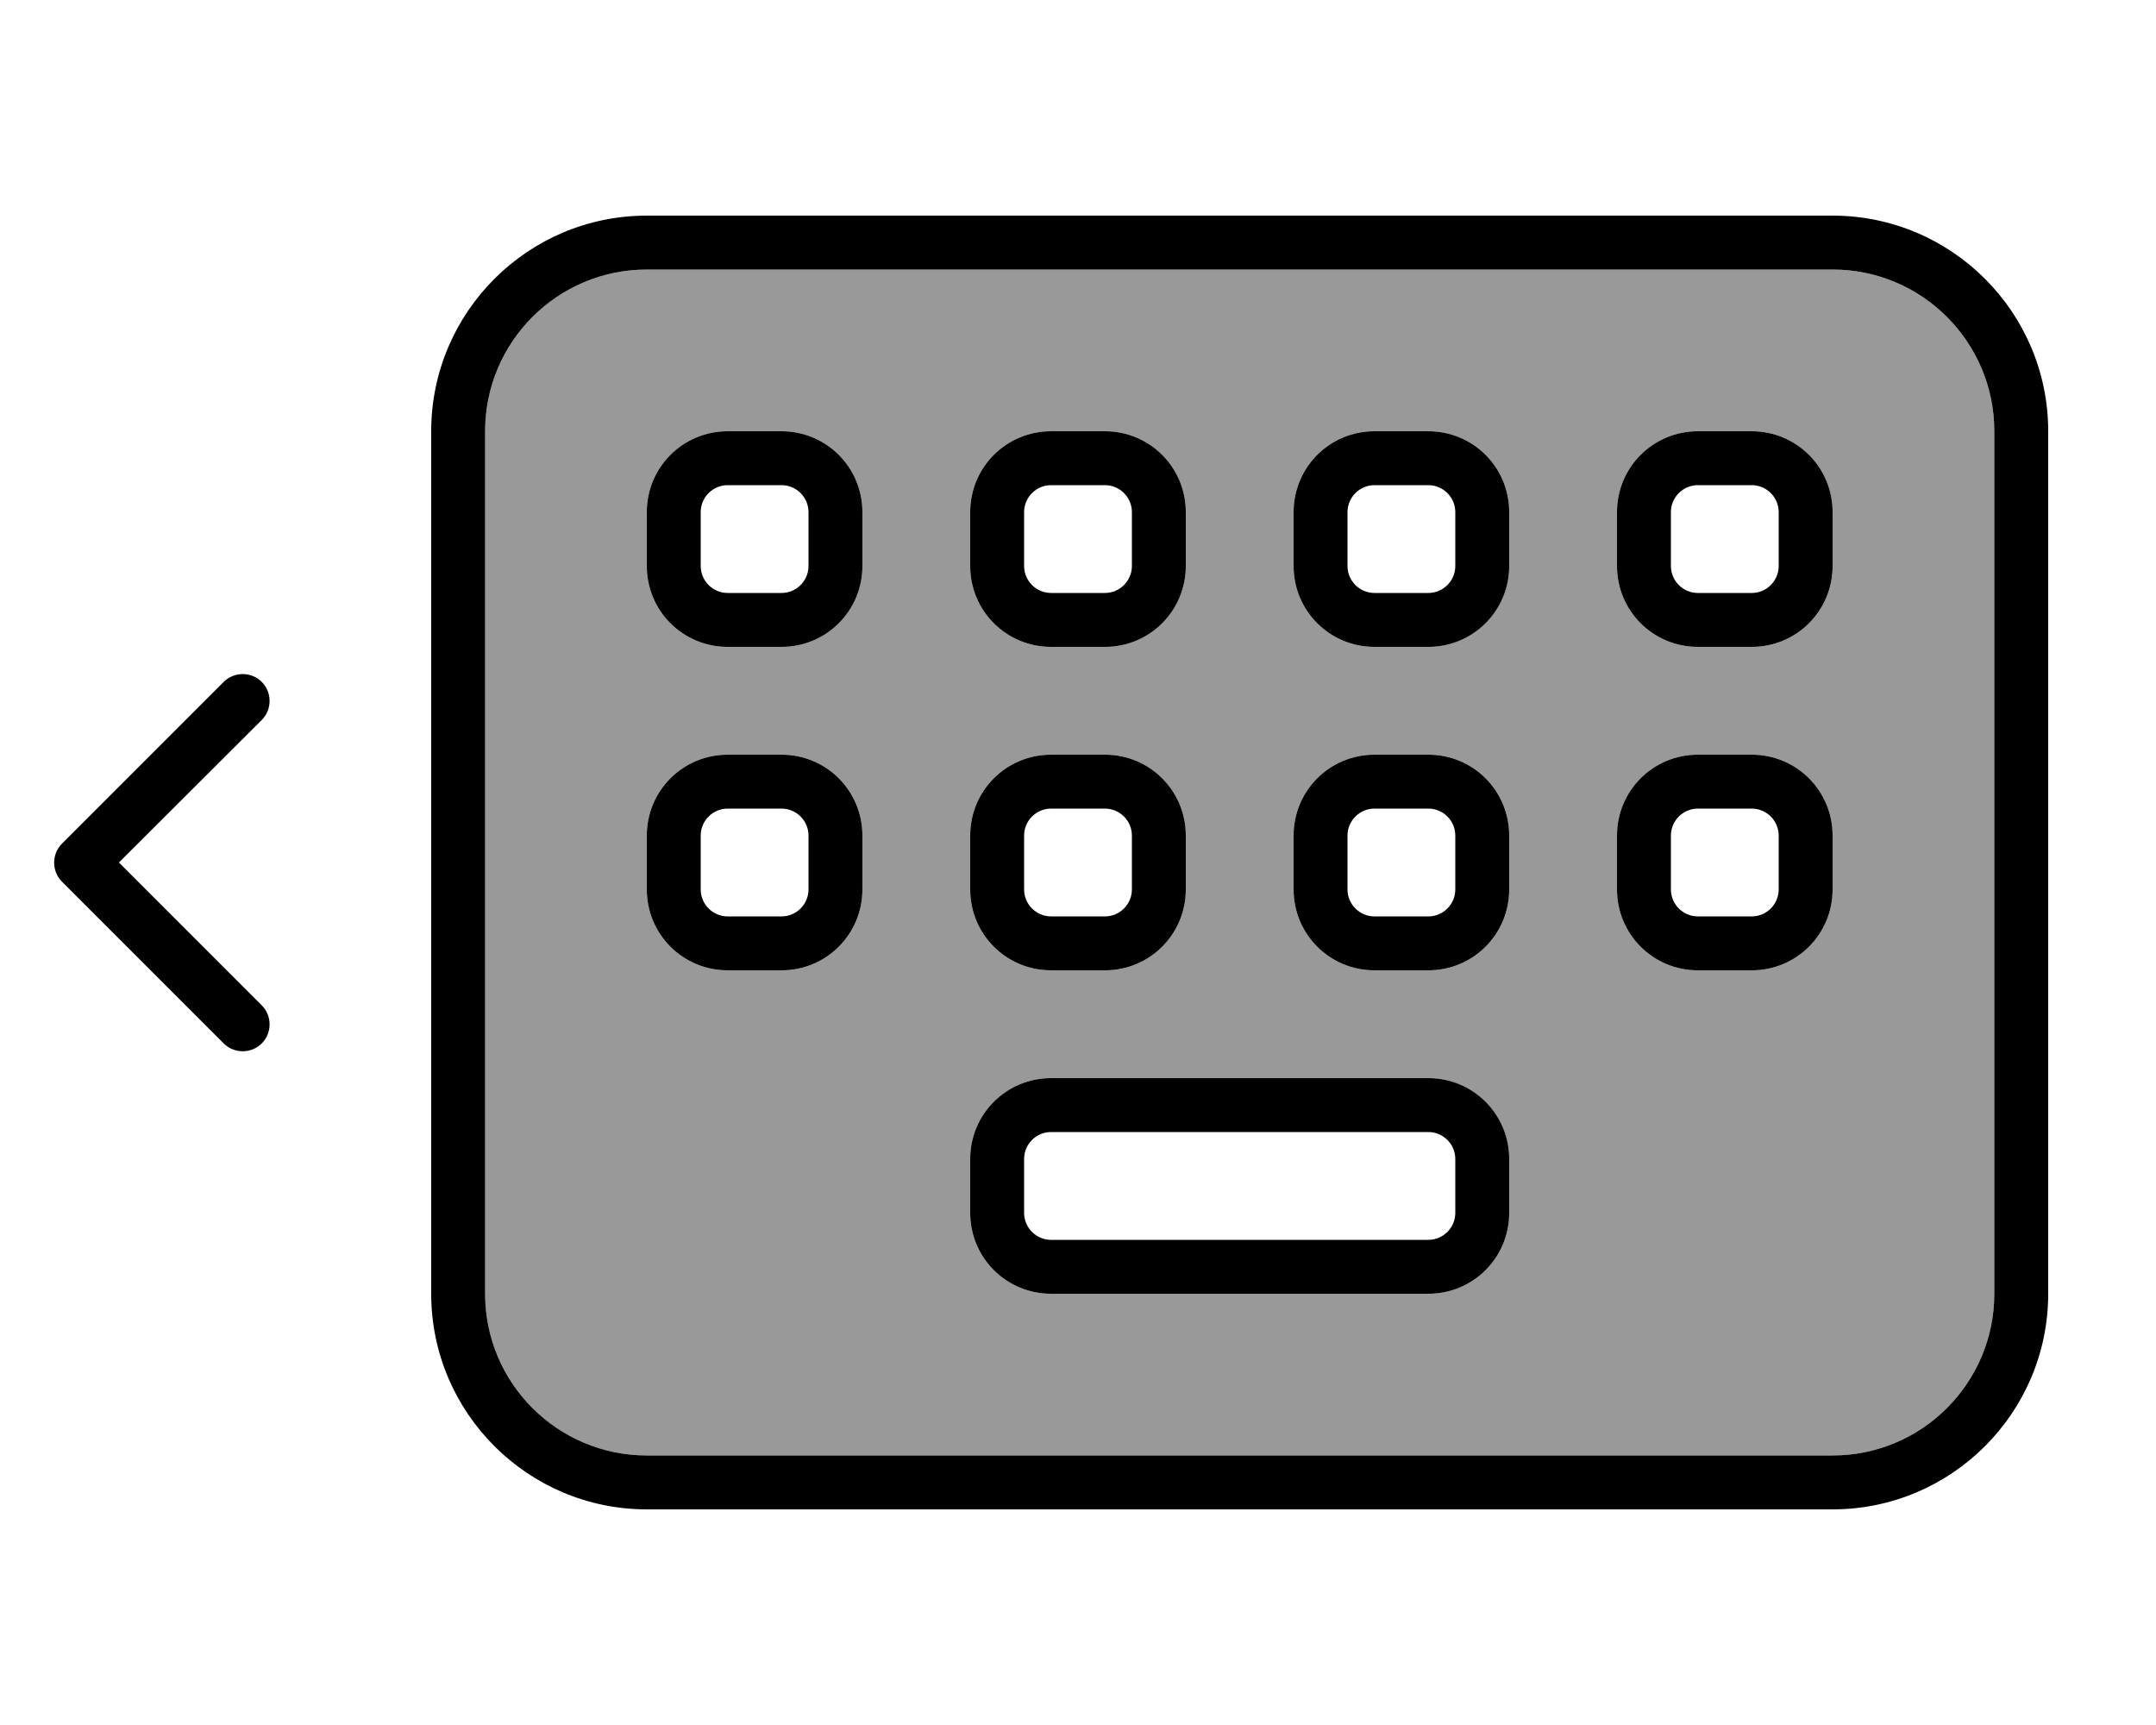
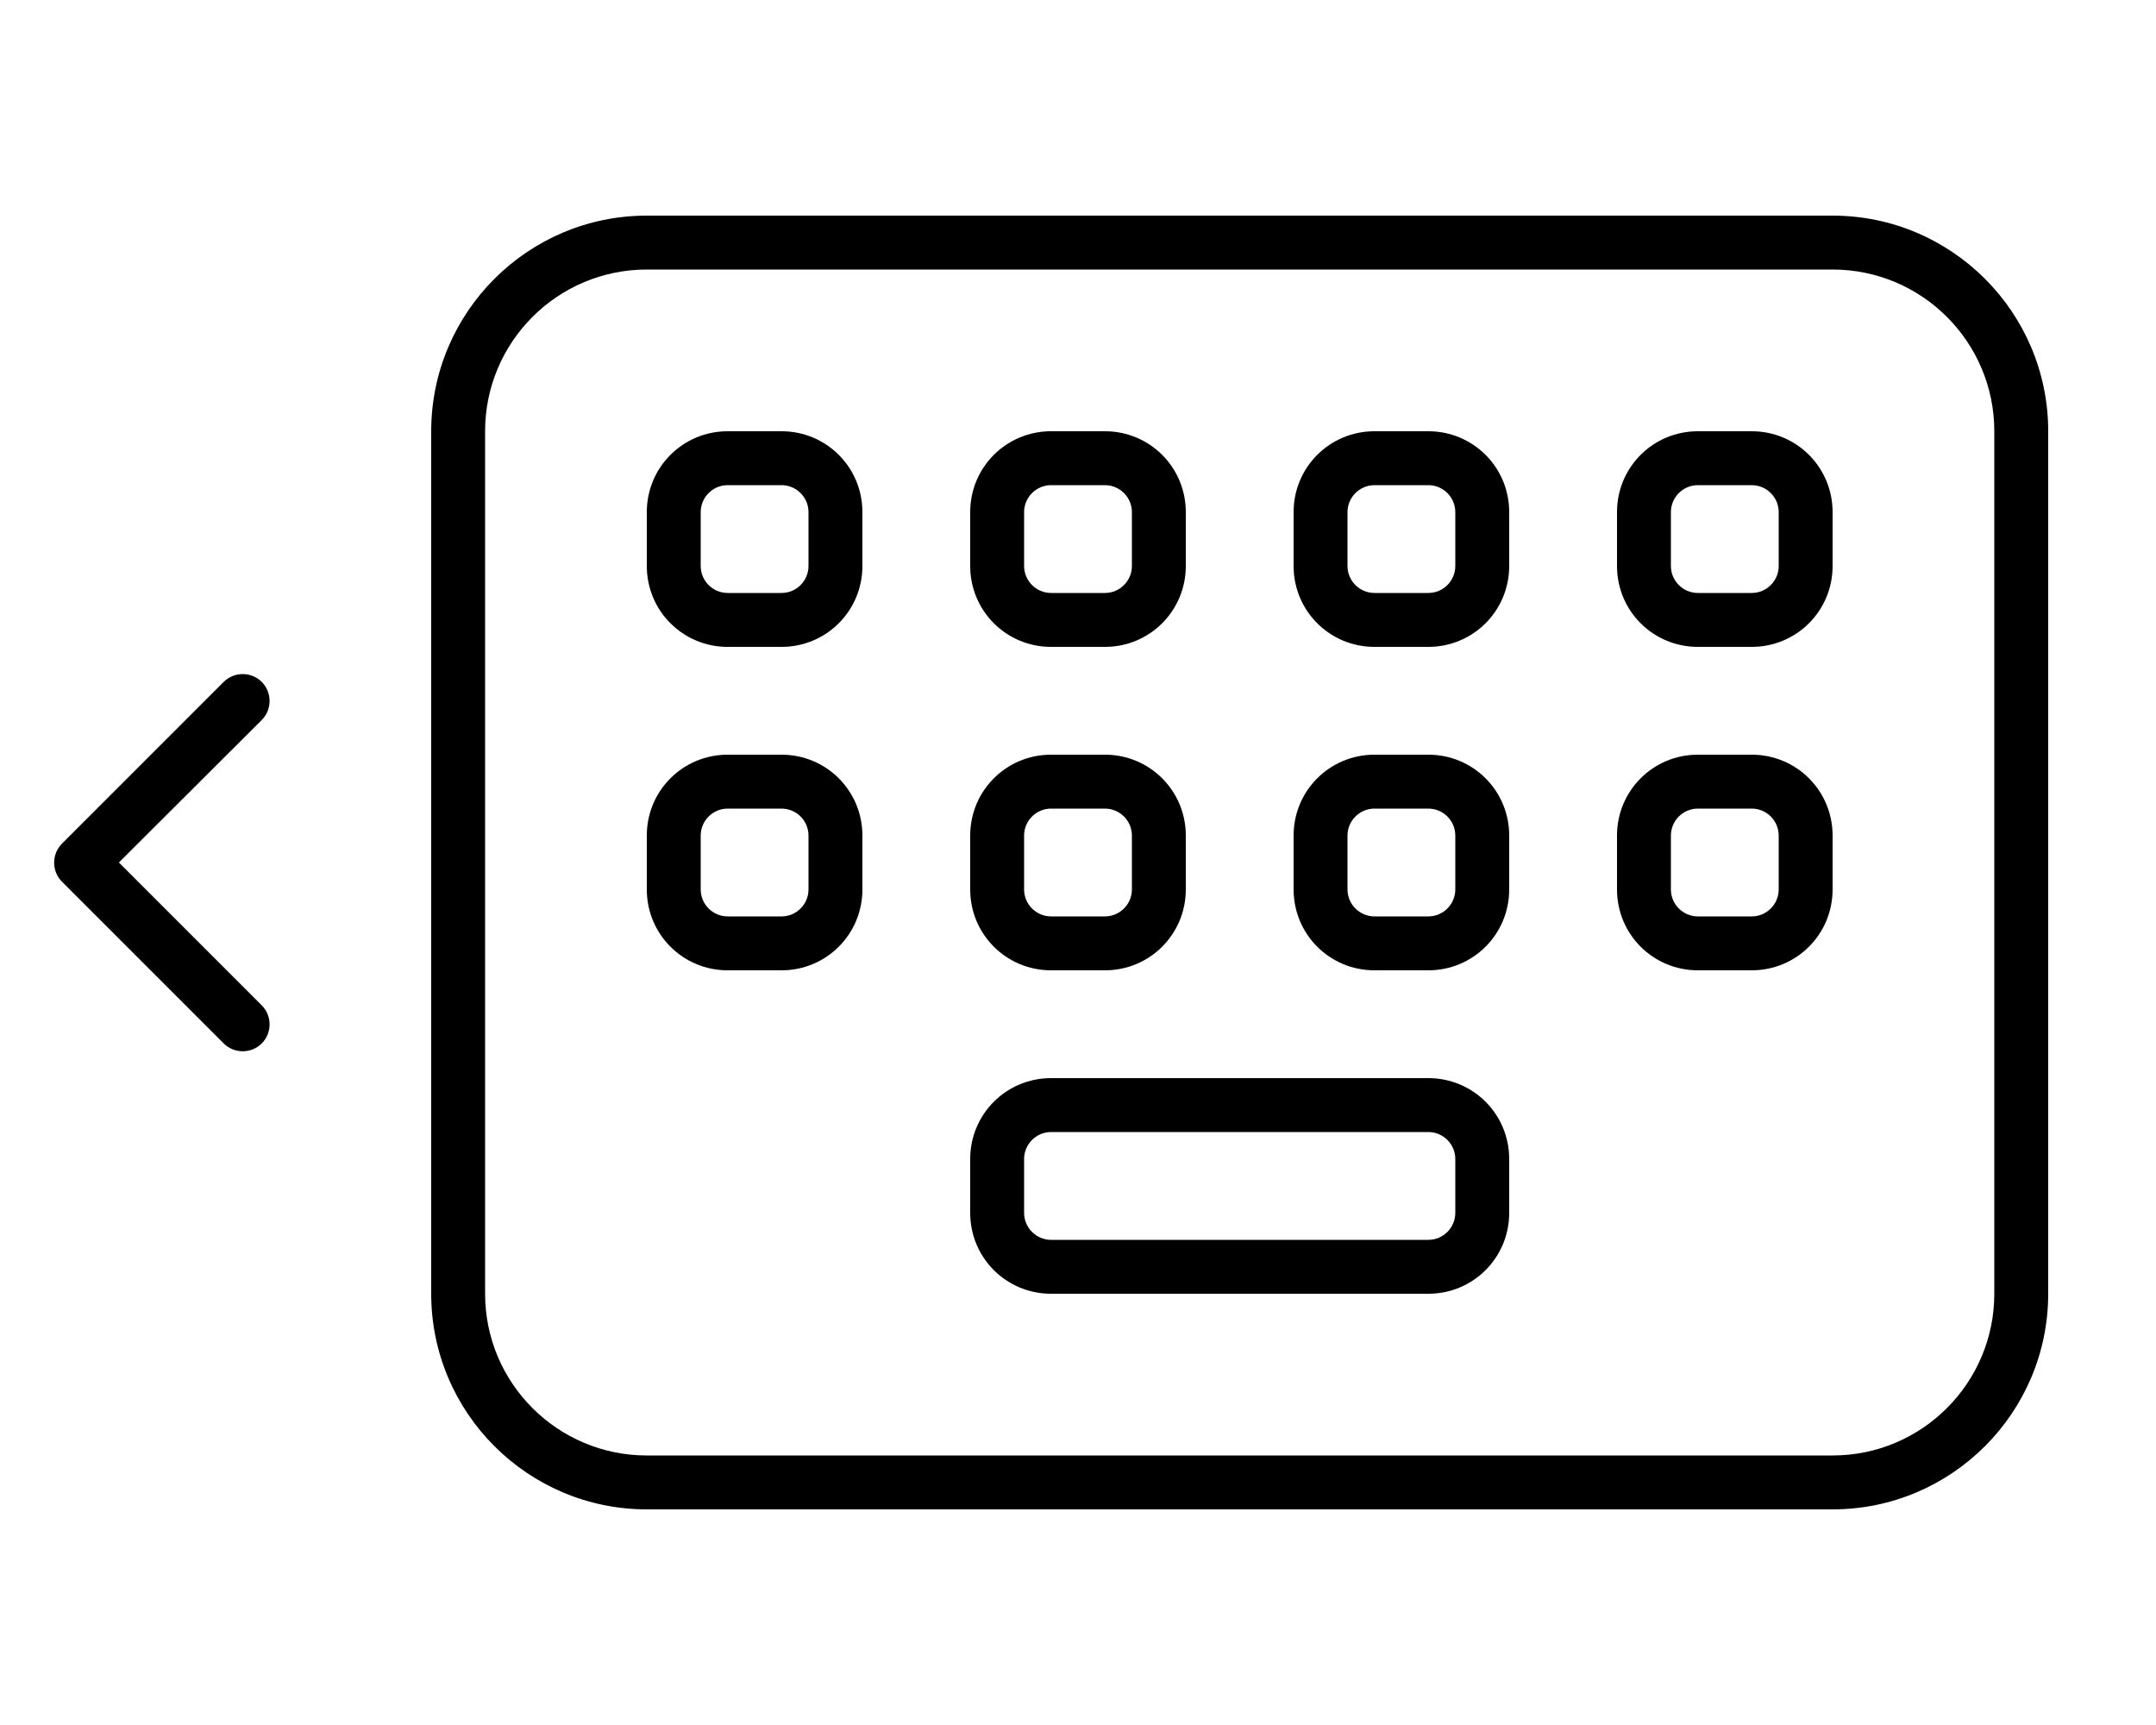
<svg xmlns="http://www.w3.org/2000/svg" viewBox="0 0 640 512">
-   <path style="fill:currentColor;opacity:.4" d="M144 128l0 256c0 26.5 21.5 48 48 48l352 0c26.5 0 48-21.5 48-48l0-256c0-26.5-21.5-48-48-48L192 80c-26.5 0-48 21.5-48 48zm48 24c0-13.3 10.7-24 24-24l16 0c13.3 0 24 10.7 24 24l0 16c0 13.3-10.7 24-24 24l-16 0c-13.3 0-24-10.7-24-24l0-16zm0 96c0-13.3 10.7-24 24-24l16 0c13.3 0 24 10.7 24 24l0 16c0 13.3-10.7 24-24 24l-16 0c-13.3 0-24-10.7-24-24l0-16zm96-96c0-13.3 10.7-24 24-24l16 0c13.3 0 24 10.7 24 24l0 16c0 13.3-10.7 24-24 24l-16 0c-13.3 0-24-10.7-24-24l0-16zm0 96c0-13.3 10.7-24 24-24l16 0c13.3 0 24 10.7 24 24l0 16c0 13.3-10.7 24-24 24l-16 0c-13.3 0-24-10.7-24-24l0-16zm0 96c0-13.3 10.7-24 24-24l112 0c13.3 0 24 10.7 24 24l0 16c0 13.3-10.7 24-24 24l-112 0c-13.3 0-24-10.7-24-24l0-16zm96-192c0-13.3 10.7-24 24-24l16 0c13.3 0 24 10.7 24 24l0 16c0 13.3-10.7 24-24 24l-16 0c-13.3 0-24-10.7-24-24l0-16zm0 96c0-13.3 10.7-24 24-24l16 0c13.3 0 24 10.7 24 24l0 16c0 13.3-10.7 24-24 24l-16 0c-13.3 0-24-10.7-24-24l0-16zm96-96c0-13.3 10.7-24 24-24l16 0c13.3 0 24 10.7 24 24l0 16c0 13.3-10.7 24-24 24l-16 0c-13.3 0-24-10.7-24-24l0-16zm0 96c0-13.3 10.7-24 24-24l16 0c13.3 0 24 10.7 24 24l0 16c0 13.3-10.7 24-24 24l-16 0c-13.3 0-24-10.7-24-24l0-16z" />
  <path style="fill:currentColor;opacity:1" d="M544 80c26.5 0 48 21.5 48 48l0 256c0 26.5-21.5 48-48 48l-352 0c-26.5 0-48-21.5-48-48l0-256c0-26.5 21.5-48 48-48l352 0zM192 64c-35.3 0-64 28.7-64 64l0 256c0 35.3 28.7 64 64 64l352 0c35.3 0 64-28.7 64-64l0-256c0-35.3-28.7-64-64-64L192 64zM424 336c4.4 0 8 3.6 8 8l0 16c0 4.4-3.6 8-8 8l-112 0c-4.4 0-8-3.6-8-8l0-16c0-4.4 3.6-8 8-8l112 0zM312 320c-13.3 0-24 10.7-24 24l0 16c0 13.3 10.7 24 24 24l112 0c13.3 0 24-10.7 24-24l0-16c0-13.3-10.7-24-24-24l-112 0zm-96-80l16 0c4.4 0 8 3.6 8 8l0 16c0 4.4-3.6 8-8 8l-16 0c-4.4 0-8-3.6-8-8l0-16c0-4.4 3.6-8 8-8zm-24 8l0 16c0 13.3 10.7 24 24 24l16 0c13.3 0 24-10.7 24-24l0-16c0-13.3-10.7-24-24-24l-16 0c-13.3 0-24 10.7-24 24zm136-8c4.4 0 8 3.6 8 8l0 16c0 4.4-3.6 8-8 8l-16 0c-4.4 0-8-3.6-8-8l0-16c0-4.4 3.6-8 8-8l16 0zm-16-16c-13.3 0-24 10.7-24 24l0 16c0 13.3 10.7 24 24 24l16 0c13.3 0 24-10.7 24-24l0-16c0-13.3-10.7-24-24-24l-16 0zm96 16l16 0c4.4 0 8 3.6 8 8l0 16c0 4.4-3.6 8-8 8l-16 0c-4.4 0-8-3.6-8-8l0-16c0-4.4 3.6-8 8-8zm-24 8l0 16c0 13.3 10.7 24 24 24l16 0c13.3 0 24-10.7 24-24l0-16c0-13.3-10.7-24-24-24l-16 0c-13.3 0-24 10.7-24 24zm136-8c4.4 0 8 3.6 8 8l0 16c0 4.4-3.6 8-8 8l-16 0c-4.4 0-8-3.6-8-8l0-16c0-4.4 3.6-8 8-8l16 0zm-16-16c-13.3 0-24 10.7-24 24l0 16c0 13.3 10.7 24 24 24l16 0c13.3 0 24-10.7 24-24l0-16c0-13.3-10.7-24-24-24l-16 0zM216 144l16 0c4.4 0 8 3.6 8 8l0 16c0 4.4-3.6 8-8 8l-16 0c-4.4 0-8-3.6-8-8l0-16c0-4.4 3.6-8 8-8zm-24 8l0 16c0 13.3 10.7 24 24 24l16 0c13.3 0 24-10.7 24-24l0-16c0-13.3-10.7-24-24-24l-16 0c-13.3 0-24 10.7-24 24zm136-8c4.4 0 8 3.6 8 8l0 16c0 4.4-3.6 8-8 8l-16 0c-4.4 0-8-3.6-8-8l0-16c0-4.4 3.6-8 8-8l16 0zm-16-16c-13.3 0-24 10.7-24 24l0 16c0 13.3 10.7 24 24 24l16 0c13.3 0 24-10.7 24-24l0-16c0-13.3-10.7-24-24-24l-16 0zm96 16l16 0c4.4 0 8 3.6 8 8l0 16c0 4.4-3.6 8-8 8l-16 0c-4.4 0-8-3.6-8-8l0-16c0-4.4 3.6-8 8-8zm-24 8l0 16c0 13.3 10.7 24 24 24l16 0c13.3 0 24-10.7 24-24l0-16c0-13.3-10.7-24-24-24l-16 0c-13.3 0-24 10.7-24 24zm136-8c4.4 0 8 3.6 8 8l0 16c0 4.4-3.6 8-8 8l-16 0c-4.4 0-8-3.6-8-8l0-16c0-4.4 3.6-8 8-8l16 0zm-16-16c-13.3 0-24 10.7-24 24l0 16c0 13.3 10.7 24 24 24l16 0c13.3 0 24-10.7 24-24l0-16c0-13.3-10.7-24-24-24l-16 0zM77.7 213.7c3.1-3.1 3.1-8.2 0-11.3s-8.2-3.1-11.3 0l-48 48c-3.1 3.1-3.1 8.2 0 11.3l48 48c3.1 3.1 8.2 3.1 11.3 0s3.1-8.2 0-11.3L35.3 256 77.7 213.7z" />
</svg>